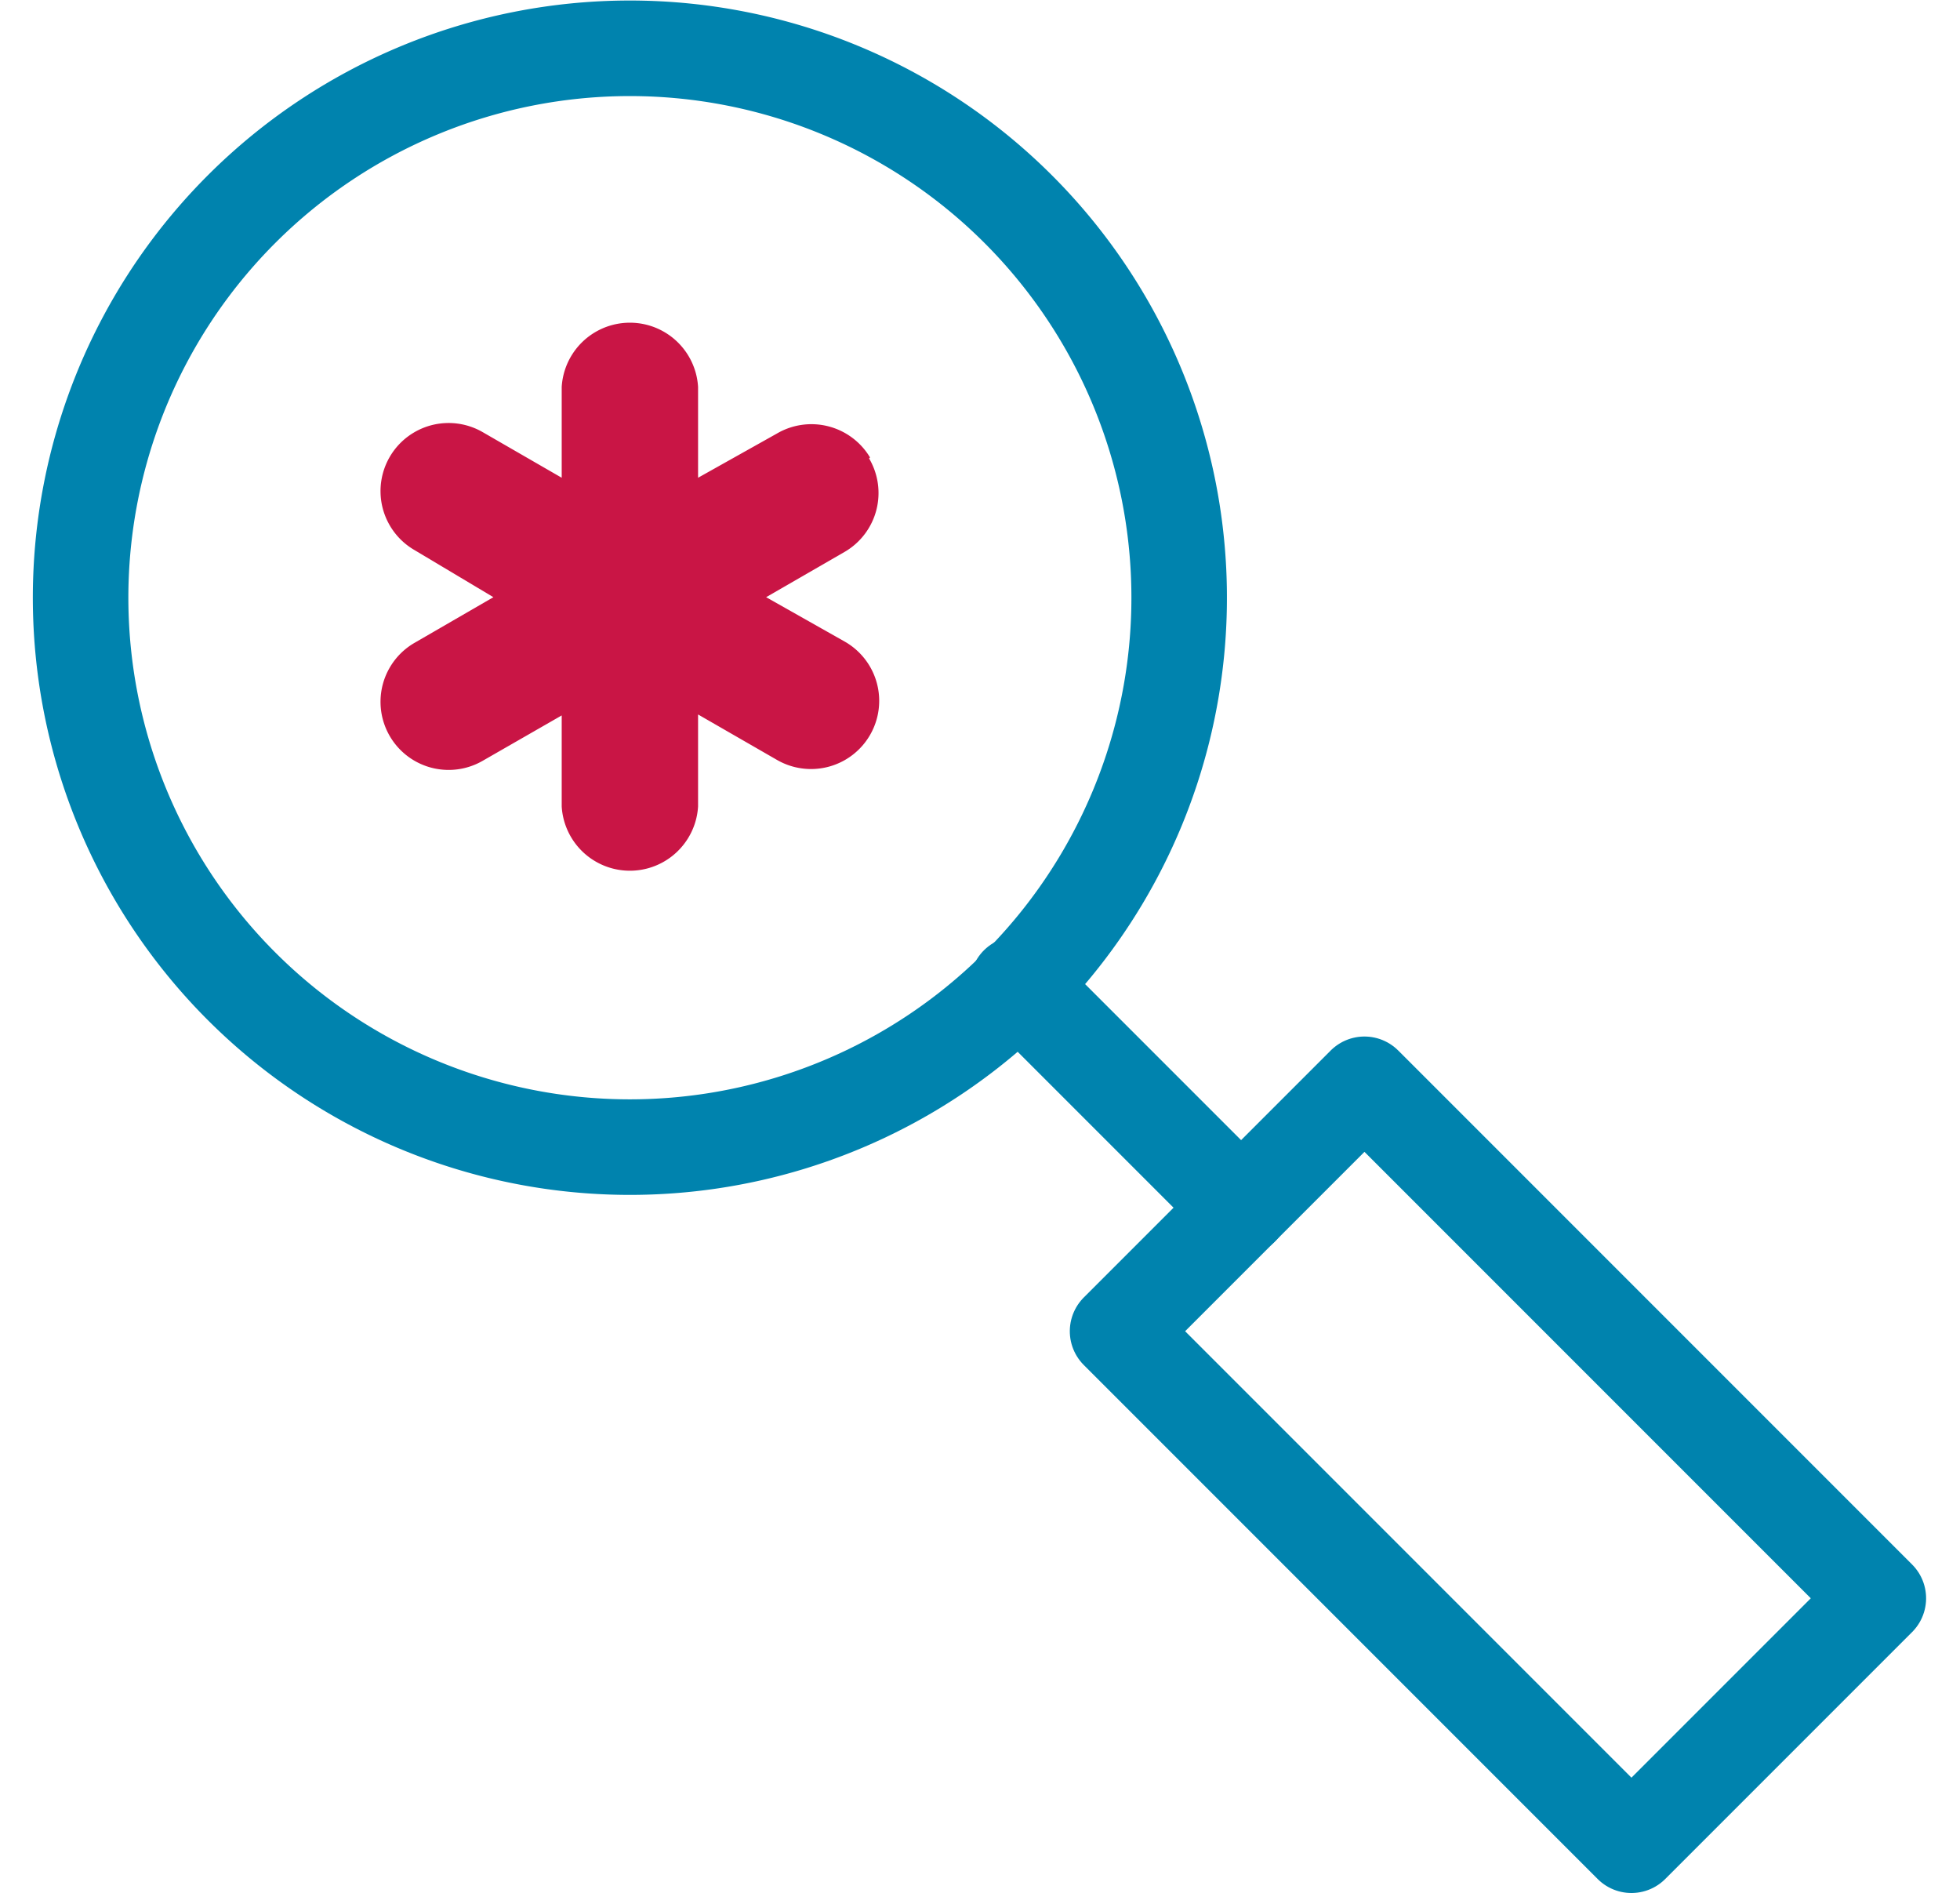
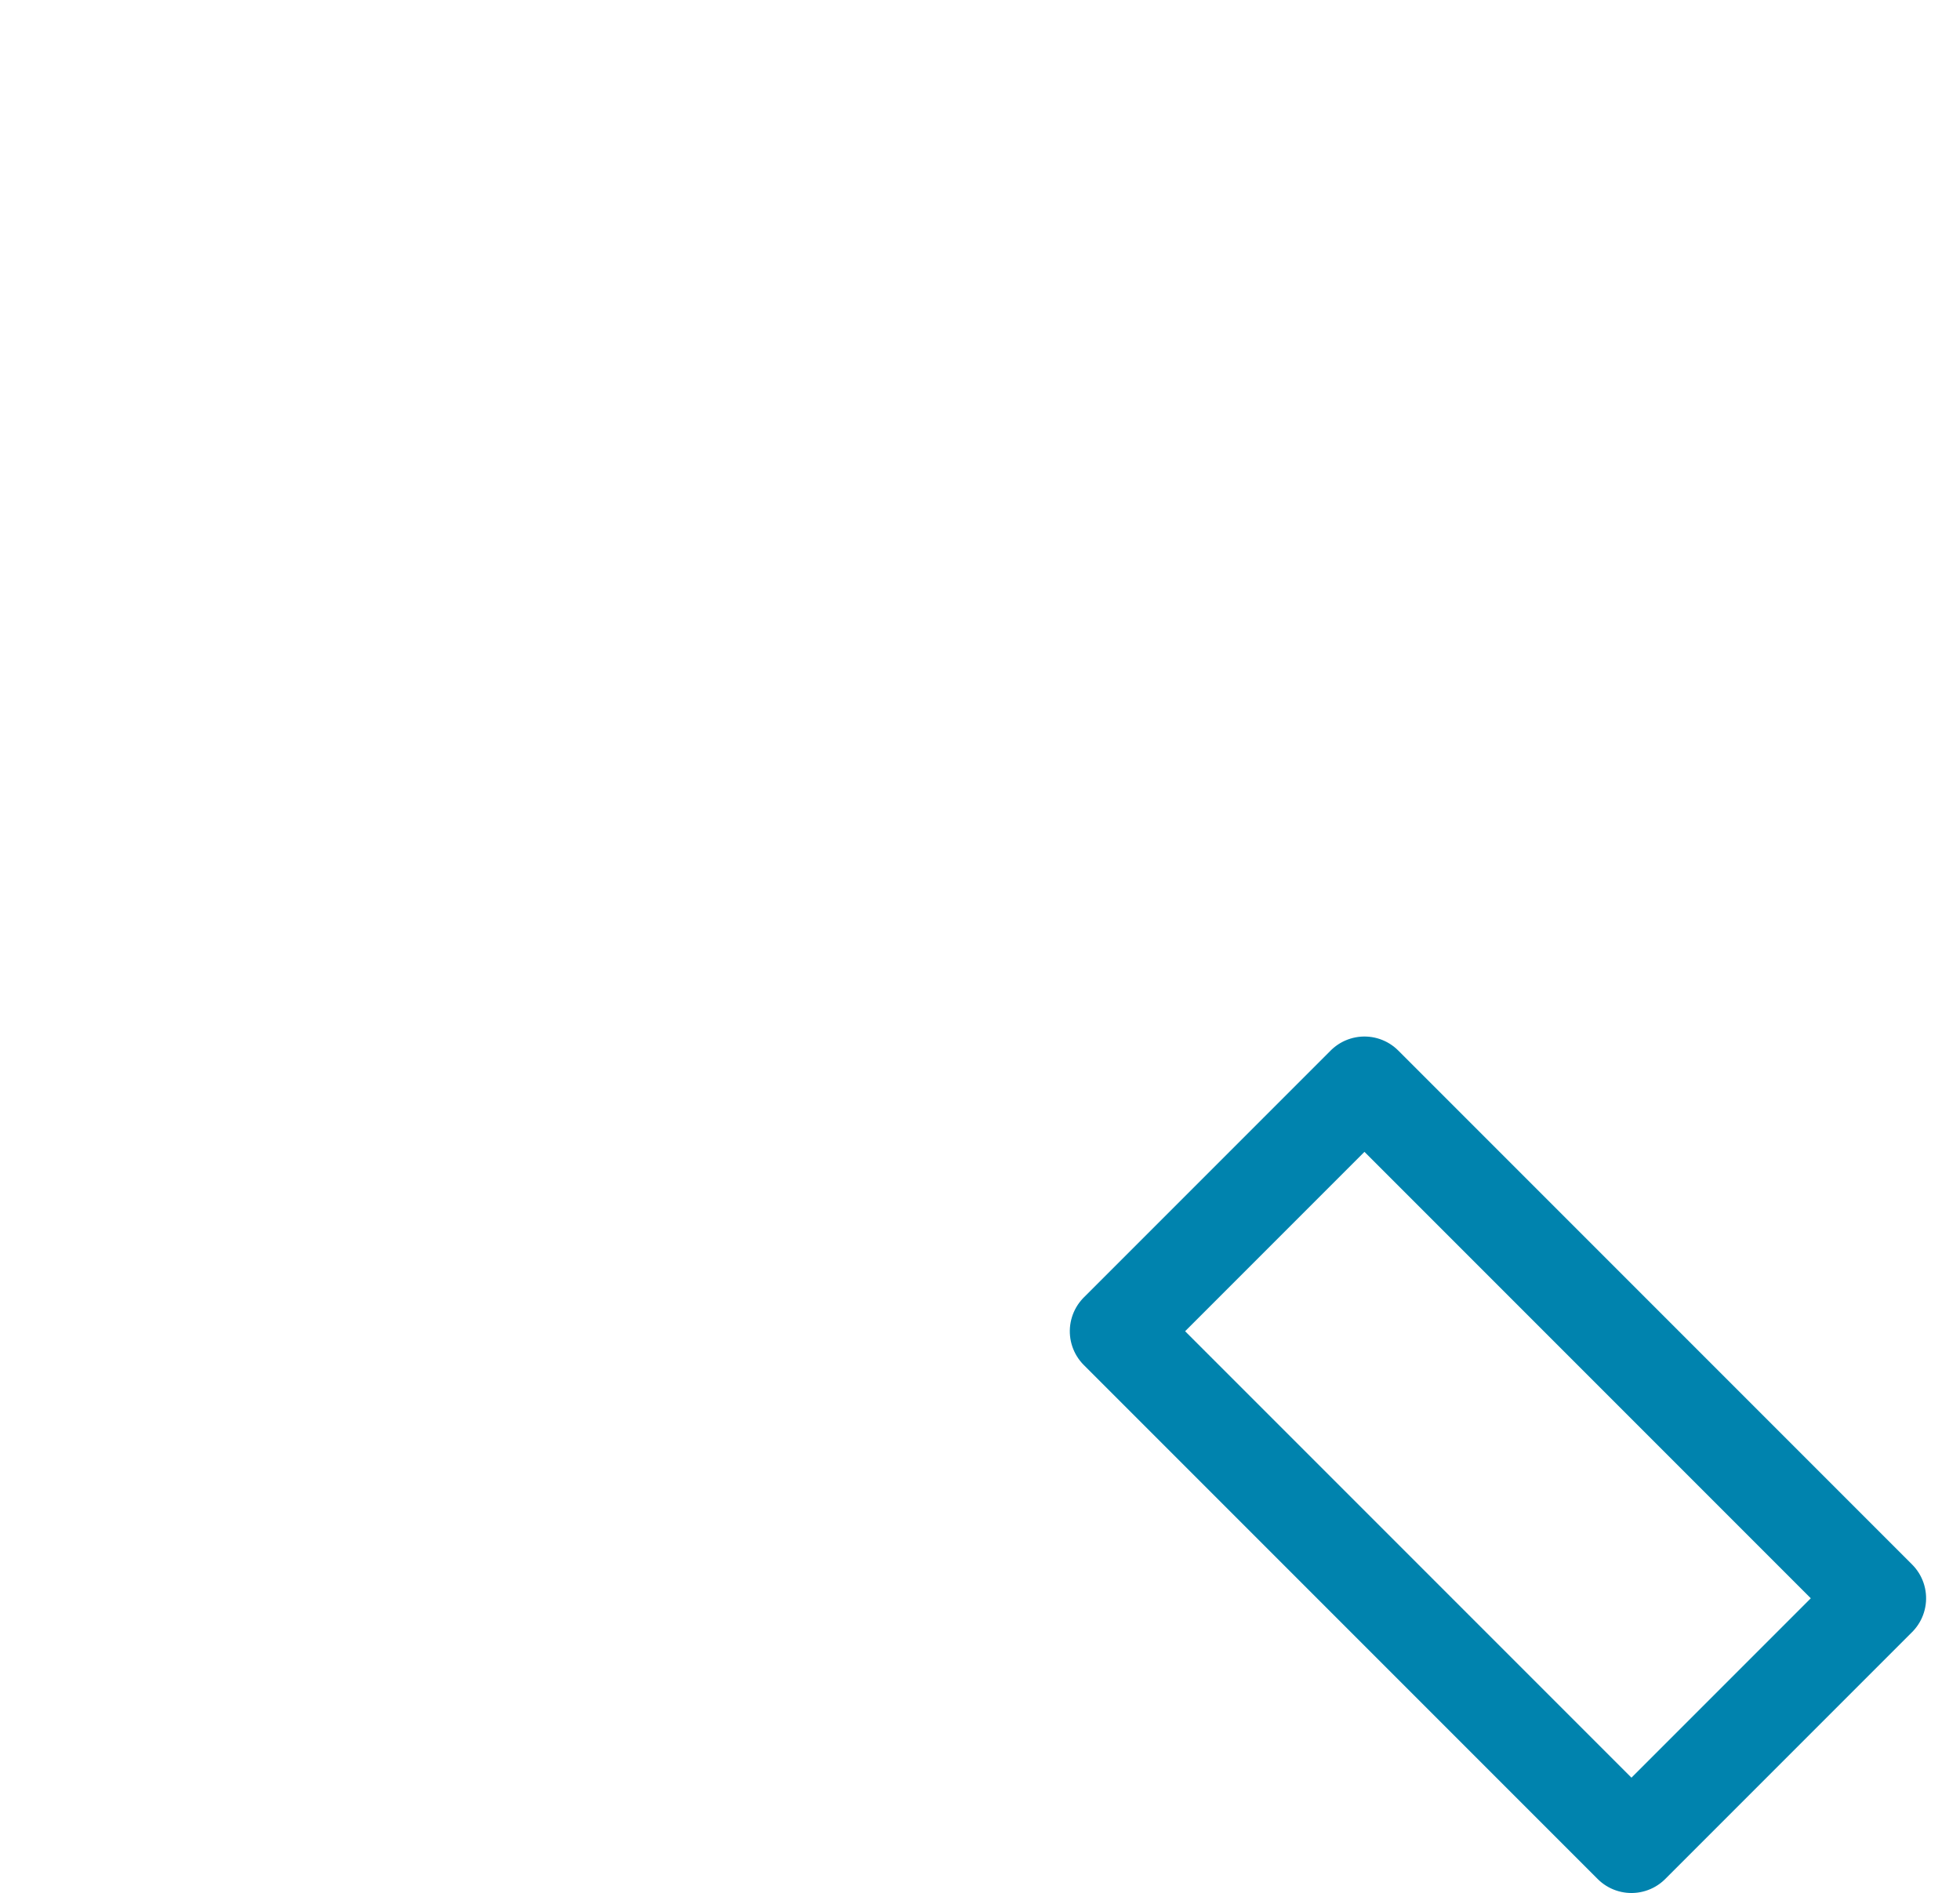
<svg xmlns="http://www.w3.org/2000/svg" id="Capa_1" data-name="Capa 1" height="79.25" width="82.07" viewBox="0 0 82.07 79.25">
  <defs>
    <style>.cls-1{fill:#c91545;}.cls-2{fill:none;stroke:#0083ae;stroke-linecap:round;stroke-linejoin:round;stroke-width:4px;}</style>
  </defs>
-   <path class="cls-1" d="M36.43,19.15a2.86,2.86,0,0,0-3.9-1L29.23,20V16.2a2.86,2.86,0,0,0-5.71,0V20l-3.31-1.91a2.85,2.85,0,1,0-2.85,4.94L20.66,25l-3.3,1.91a2.85,2.85,0,1,0,2.85,4.94l3.31-1.9v3.81a2.86,2.86,0,0,0,5.71,0V29.91l3.3,1.9a2.85,2.85,0,1,0,2.86-4.94L32.08,25l3.31-1.91a2.85,2.85,0,0,0,1-3.9" />
-   <path class="cls-2" d="M42.61,8.73a23,23,0,1,1-32.47,0A23,23,0,0,1,42.61,8.73Z" />
-   <line class="cls-2" x1="42.61" y1="41.2" x2="51.97" y2="50.56" />
  <rect class="cls-2" x="55.42" y="46.1" width="14.62" height="30.43" transform="translate(-24.99 62.32) rotate(-45)" />
</svg>